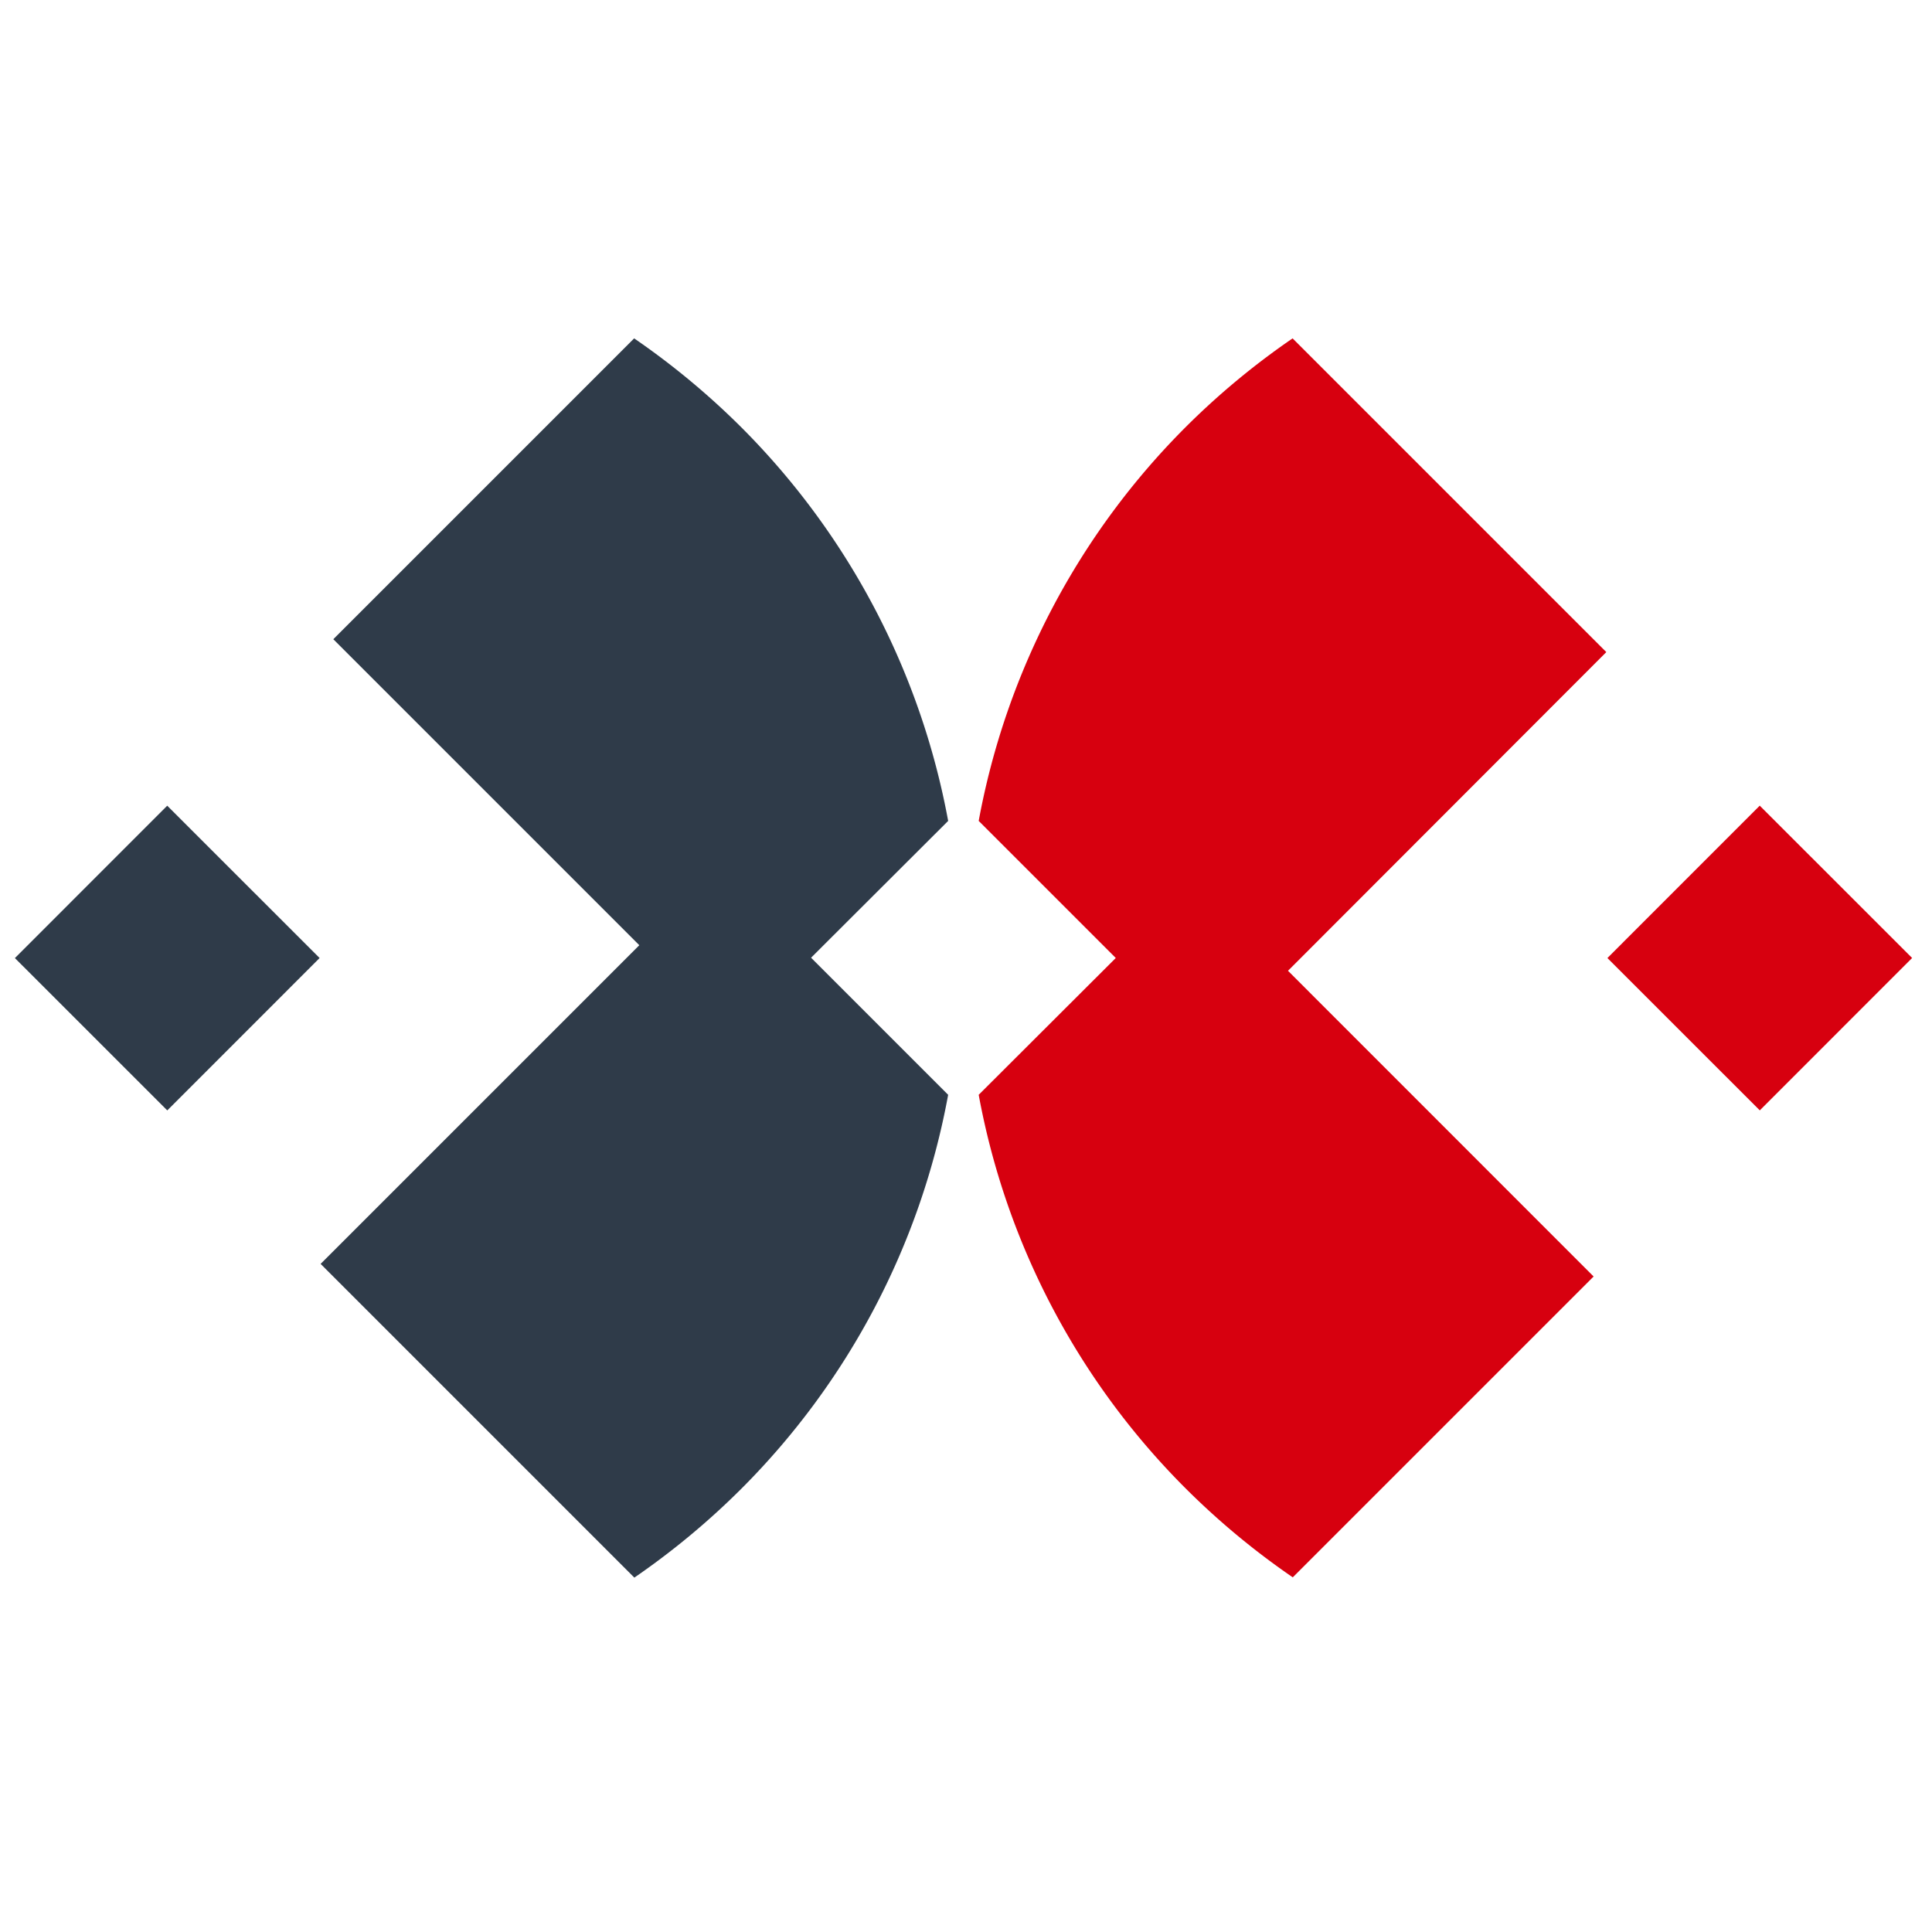
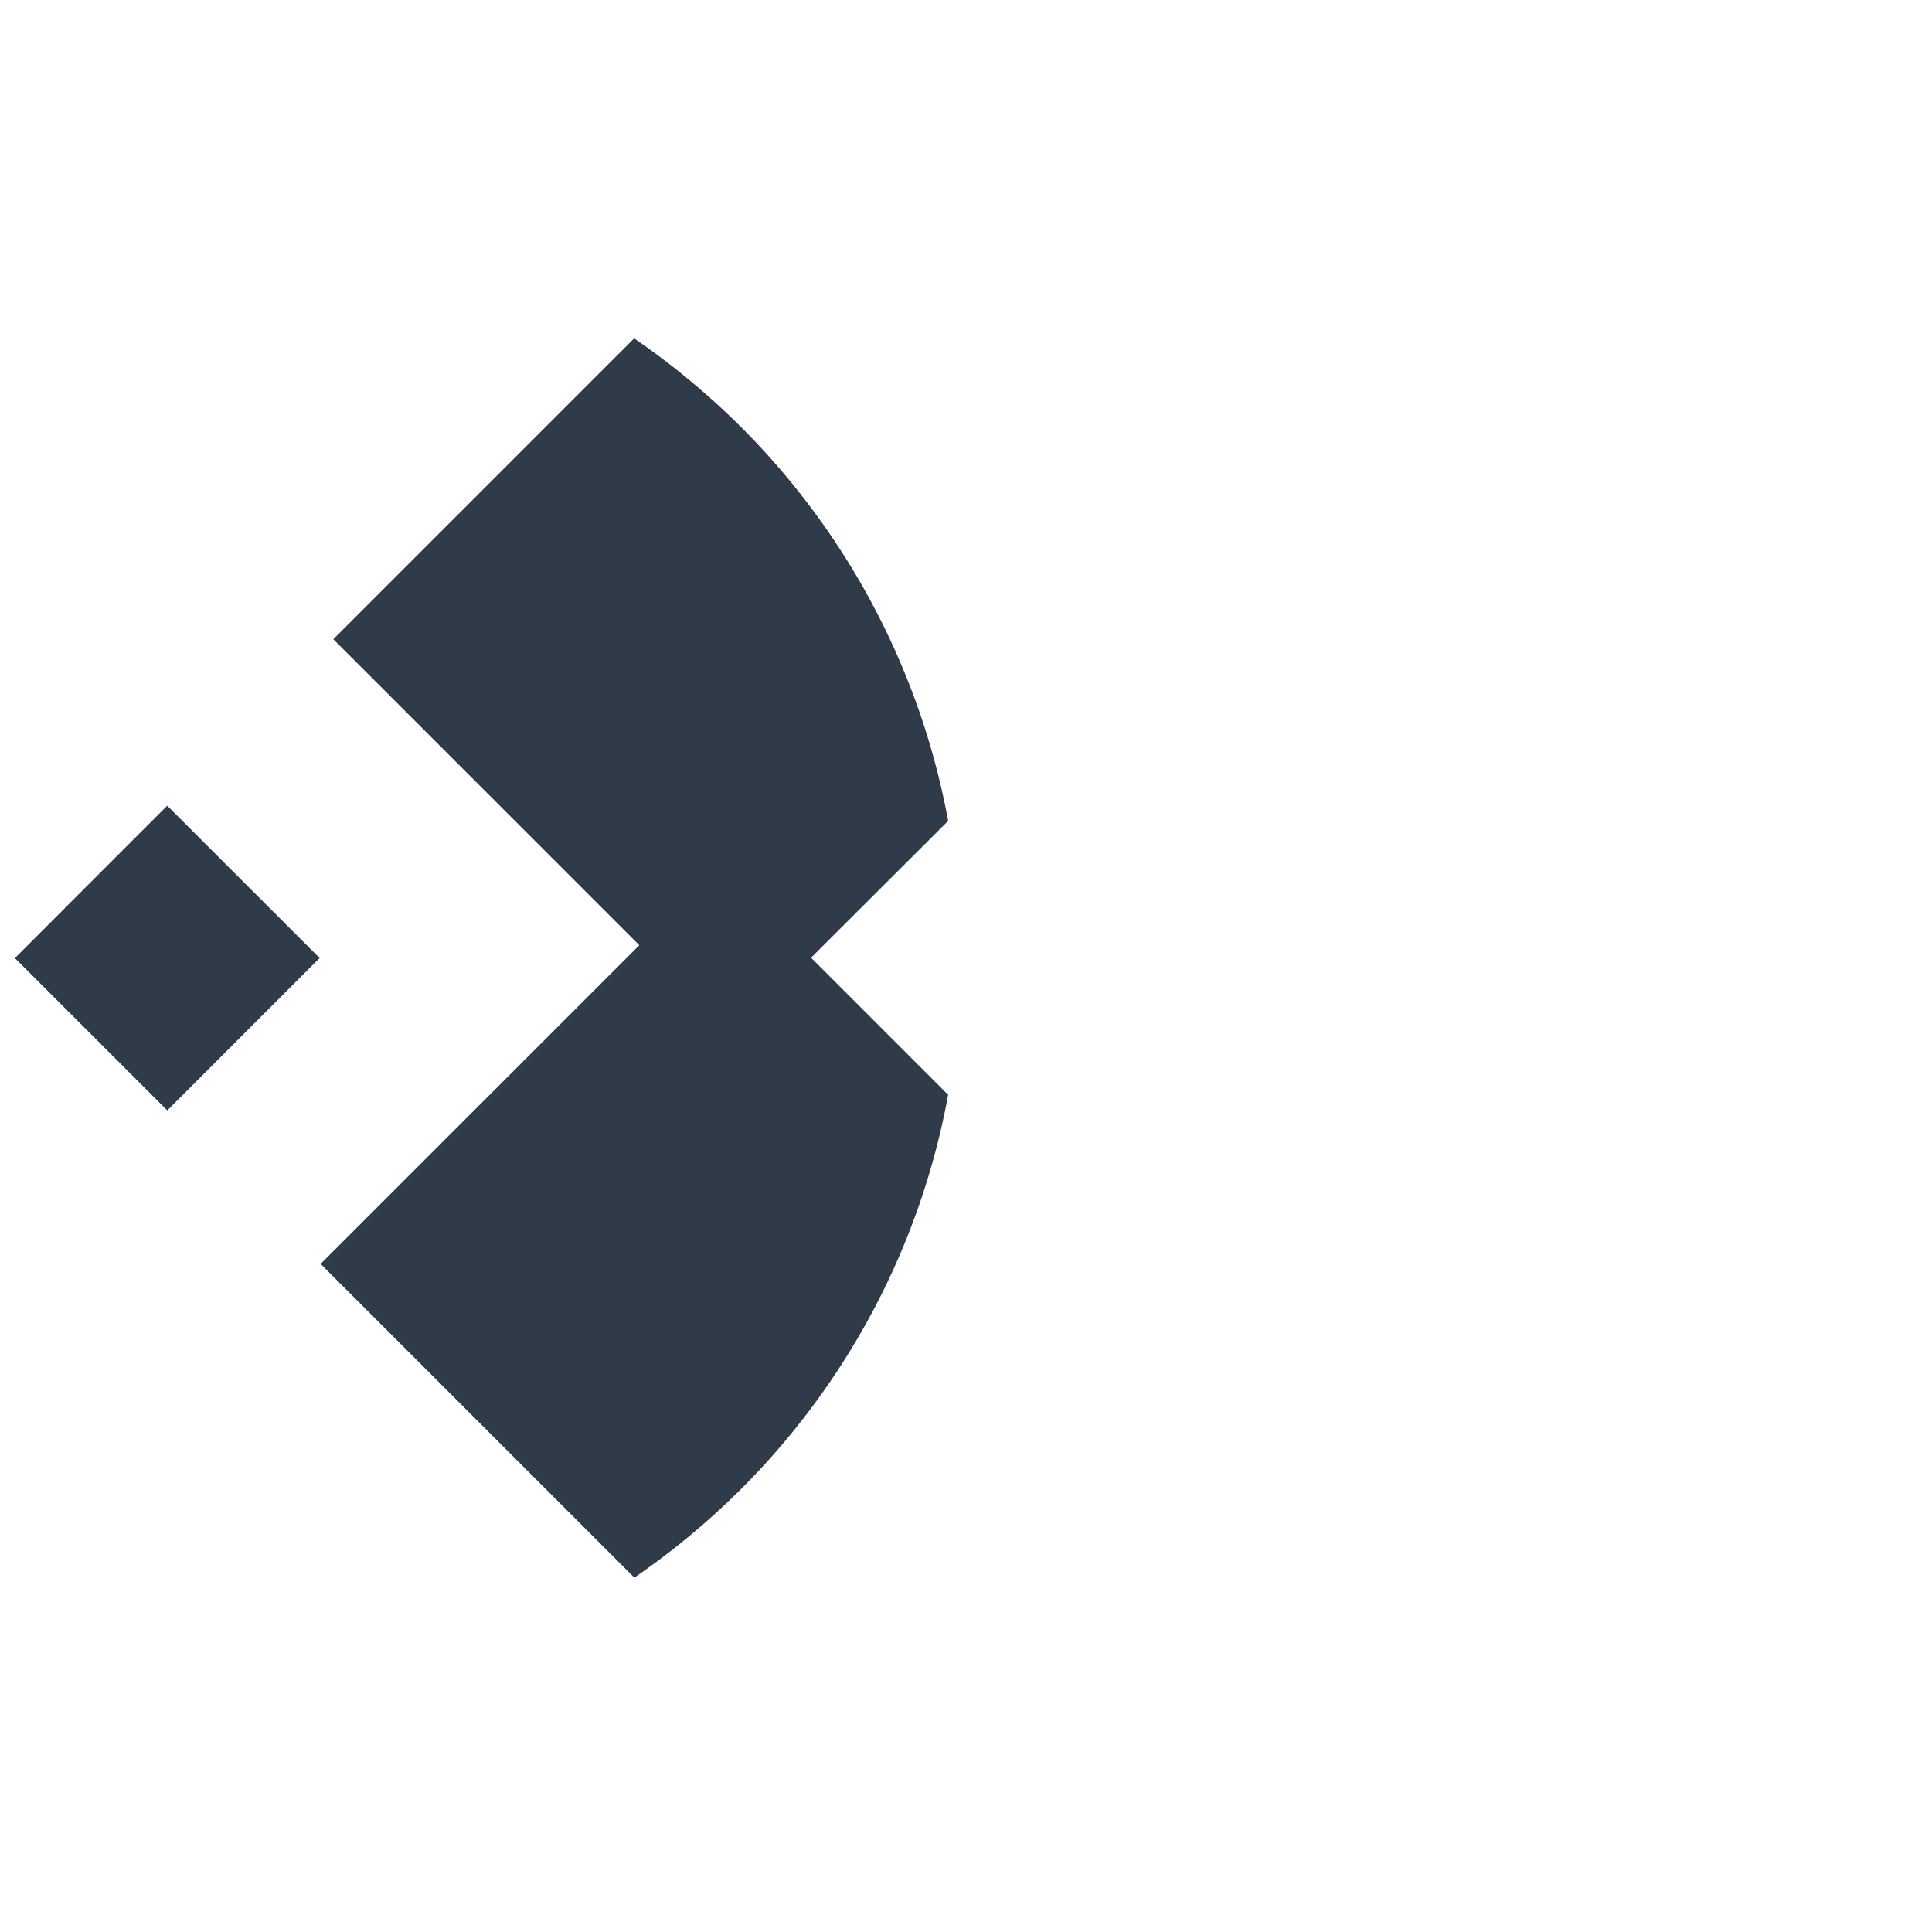
<svg xmlns="http://www.w3.org/2000/svg" width="210" height="210" data-name="图层 1">
  <title>logo源文件【横竖版本都有】-横版</title>
  <g>
    <title>Layer 1</title>
    <rect transform="rotate(44.99 121.35 -119.54)" id="svg_1" fill="#2f3b49" height="23.42" width="23.42" y="99.88" x="194.81" class="cls-1" />
-     <rect transform="rotate(44.99 172.02 -241.93)" id="svg_2" fill="#d7000f" height="23.42" width="23.42" y="-22.51" x="418.59" class="cls-2" />
-     <path id="svg_3" fill="#d7000f" d="m174.6,70.88l-34.1,-34.1a82.43,82.43 0 0 0 -11.59,9.61a81.33,81.33 0 0 0 -22.53,42.84l14.9,14.9l-14.9,14.87a81.24,81.24 0 0 0 22.53,42.82a82.74,82.74 0 0 0 11.61,9.63l32.7,-32.7l-33.22,-33.23l34.6,-34.64z" class="cls-2" />
    <path id="svg_4" fill="#2f3b49" d="m103.06,89.23a81.34,81.34 0 0 0 -22.53,-42.83a83.28,83.28 0 0 0 -11.6,-9.62l-32.7,32.7l33.26,33.26l-34.64,34.64l34.1,34.1a82.93,82.93 0 0 0 11.58,-9.61a81.26,81.26 0 0 0 22.53,-42.87l-14.9,-14.9l14.9,-14.87z" class="cls-1" />
  </g>
</svg>